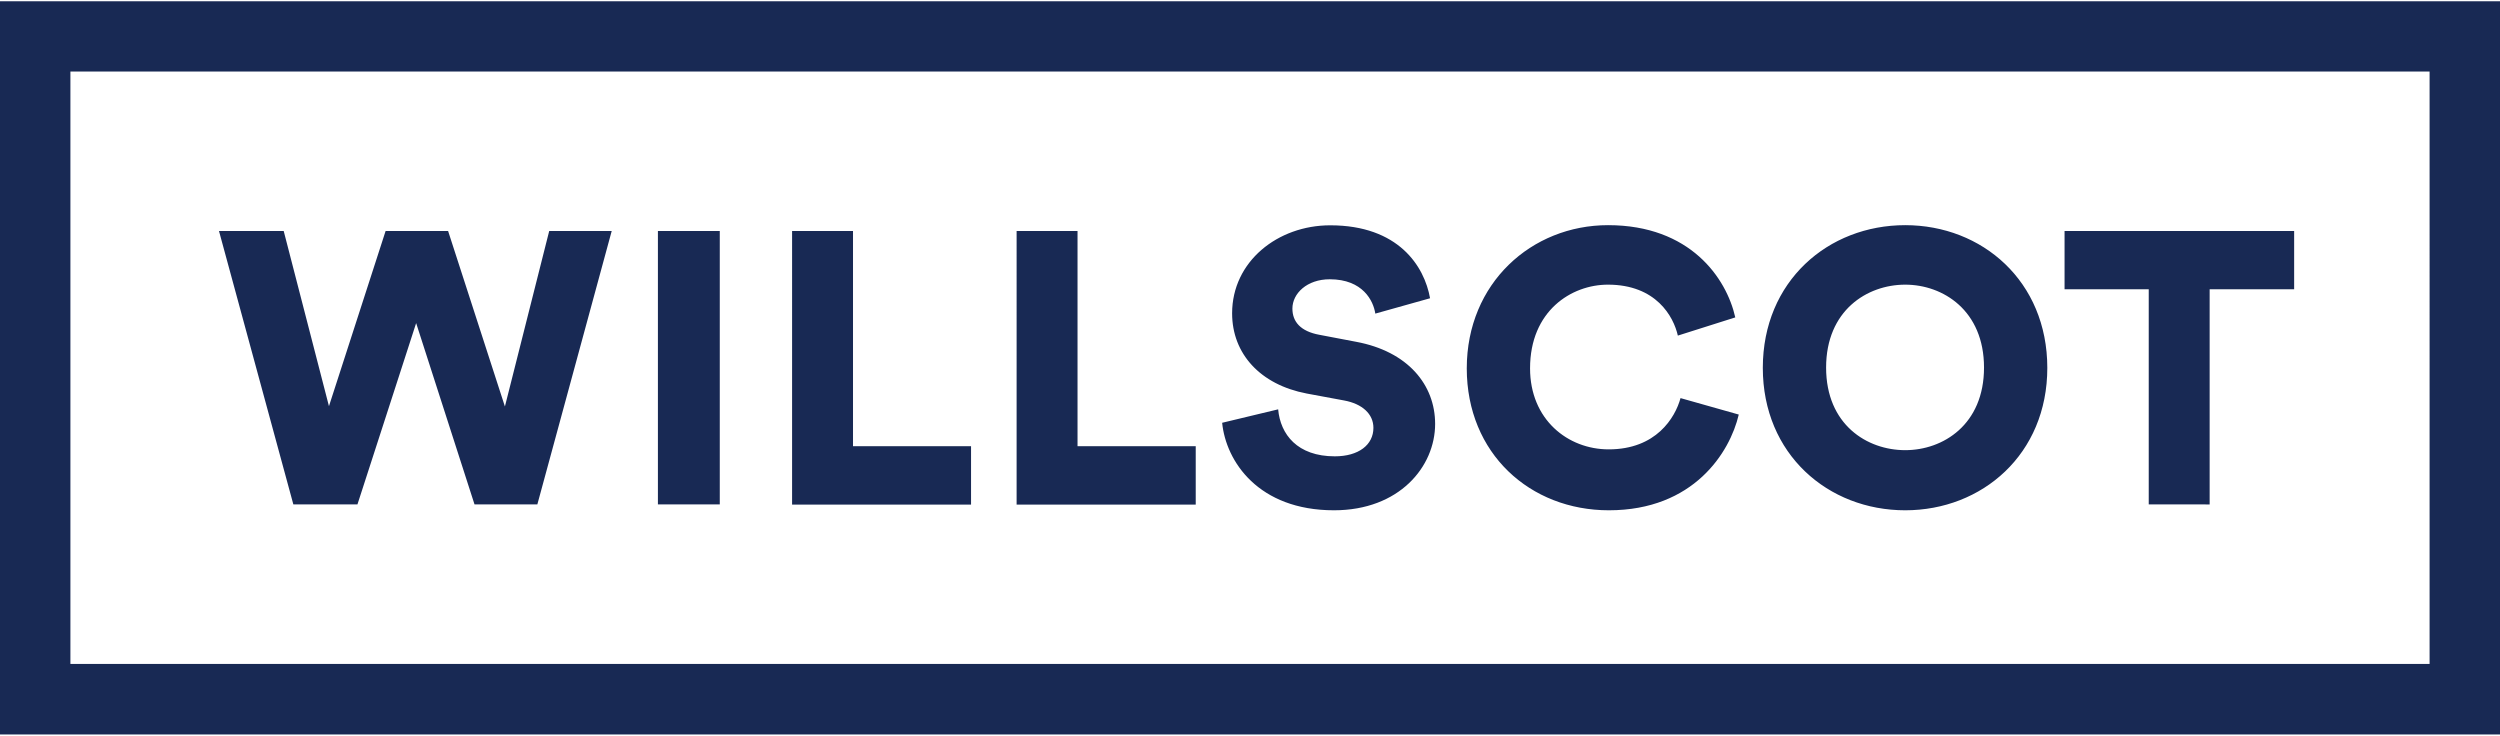
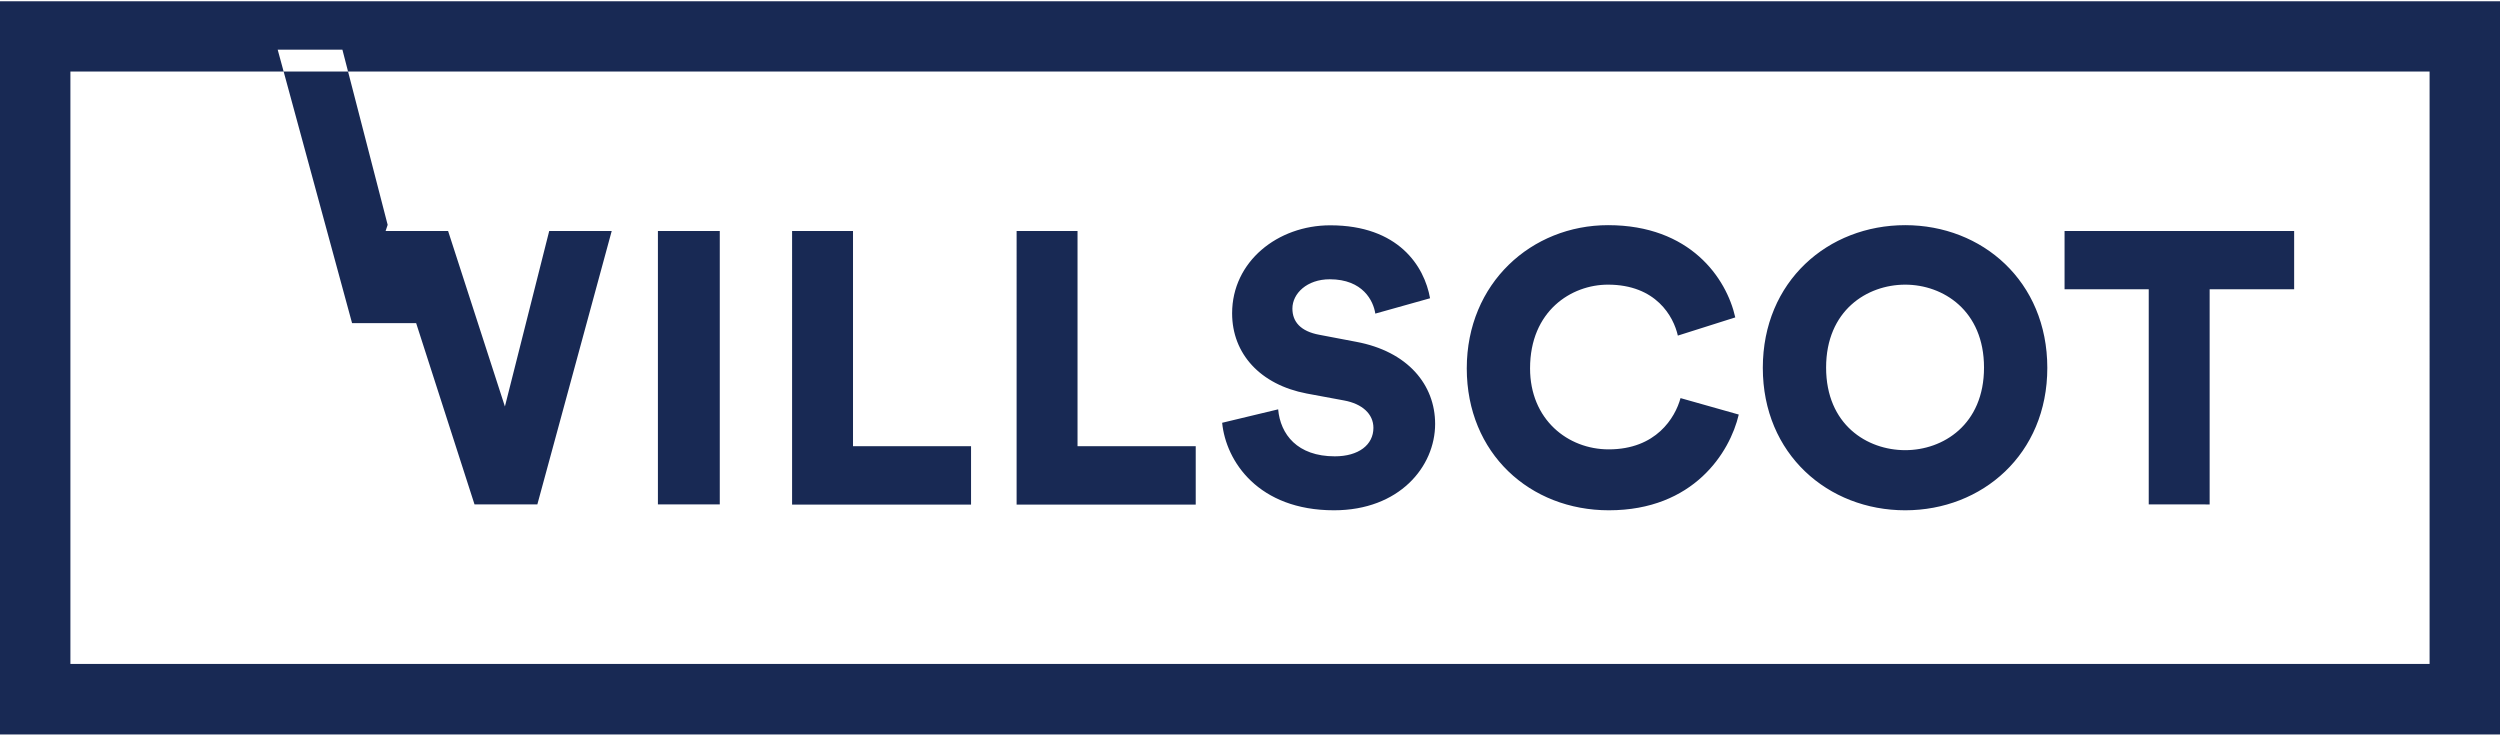
<svg xmlns="http://www.w3.org/2000/svg" version="1.2" viewBox="0 0 1580 465">
-   <path fill="#182954" fill-rule="evenodd" d="M0 .8h1580v463.4H0zm44.5 418.8h1491V45.2H44.5zm456.1-100.7V146h38.5v136h74.6v36.9zm141.9 0V146H681v136h74.7v36.9zm226.7-120.7c-1.2-8-7.8-21.7-28.8-21.7-14.4 0-23.6 9-23.6 18.5 0 8.3 5.1 14.4 17.1 16.6L857 216c32.9 6.1 50 27.3 50 51.9 0 27.1-22.7 54.6-63.9 54.6-47.8 0-68.3-30.9-70.7-55.3l35.4-8.5c1.4 15.8 12.1 29.7 35.8 29.7 15.1 0 24.4-7.3 24.4-18 0-8.8-7.1-15.2-18.5-17.3l-23.7-4.4c-29.3-5.6-47.1-25.1-47.1-50.7 0-32.7 28.8-55.6 62-55.6 43.1 0 59.5 25.8 63.1 46.1zm57.8 34.6c0-53.9 41-90.5 89.3-90.5 51.9 0 74.8 33.4 80.4 58.3l-36.3 11.5c-2.7-12-13.7-32.2-44.2-32.2-23.1 0-49.2 16.6-49.2 52.9 0 32.4 23.9 51.2 49.7 51.2 30 0 42-20 45.4-32.4l36.8 10.4c-5.6 23.9-28.5 60.5-82.1 60.5-49.8 0-89.8-35.9-89.8-89.7zm277.1-90.5c48.6 0 89.8 35.4 89.8 90.2 0 54.6-41.2 90-89.8 90-48.7 0-90-35.4-90-90 0-54.8 41.3-90.2 90-90.2zm0 142.2c23.9 0 49.8-16.1 49.8-52.2s-25.9-52.4-49.8-52.4c-24.1 0-50 16.3-50 52.4 0 36.1 25.9 52.2 50 52.2zm192.4-101.7v136H1358v-136h-53.2V146h145.1v36.8zM347.1 146h39.5l-47 172.8h-39.7L263 204.2l-37.1 114.6h-40.5l-47-172.8h40.9l28.6 110.7L243.7 146h39.5l35.9 110.9zm68.7 0h39.1v172.8h-39.1z" />
+   <path fill="#182954" fill-rule="evenodd" d="M0 .8h1580v463.4H0zm44.5 418.8h1491V45.2H44.5zm456.1-100.7V146h38.5v136h74.6v36.9zm141.9 0V146H681v136h74.7v36.9zm226.7-120.7c-1.2-8-7.8-21.7-28.8-21.7-14.4 0-23.6 9-23.6 18.5 0 8.3 5.1 14.4 17.1 16.6L857 216c32.9 6.1 50 27.3 50 51.9 0 27.1-22.7 54.6-63.9 54.6-47.8 0-68.3-30.9-70.7-55.3l35.4-8.5c1.4 15.8 12.1 29.7 35.8 29.7 15.1 0 24.4-7.3 24.4-18 0-8.8-7.1-15.2-18.5-17.3l-23.7-4.4c-29.3-5.6-47.1-25.1-47.1-50.7 0-32.7 28.8-55.6 62-55.6 43.1 0 59.5 25.8 63.1 46.1zm57.8 34.6c0-53.9 41-90.5 89.3-90.5 51.9 0 74.8 33.4 80.4 58.3l-36.3 11.5c-2.7-12-13.7-32.2-44.2-32.2-23.1 0-49.2 16.6-49.2 52.9 0 32.4 23.9 51.2 49.7 51.2 30 0 42-20 45.4-32.4l36.8 10.4c-5.6 23.9-28.5 60.5-82.1 60.5-49.8 0-89.8-35.9-89.8-89.7zm277.1-90.5c48.6 0 89.8 35.4 89.8 90.2 0 54.6-41.2 90-89.8 90-48.7 0-90-35.4-90-90 0-54.8 41.3-90.2 90-90.2zm0 142.2c23.9 0 49.8-16.1 49.8-52.2s-25.9-52.4-49.8-52.4c-24.1 0-50 16.3-50 52.4 0 36.1 25.9 52.2 50 52.2zm192.4-101.7v136H1358v-136h-53.2V146h145.1v36.8zM347.1 146h39.5l-47 172.8h-39.7L263 204.2h-40.5l-47-172.8h40.9l28.6 110.7L243.7 146h39.5l35.9 110.9zm68.7 0h39.1v172.8h-39.1z" />
</svg>